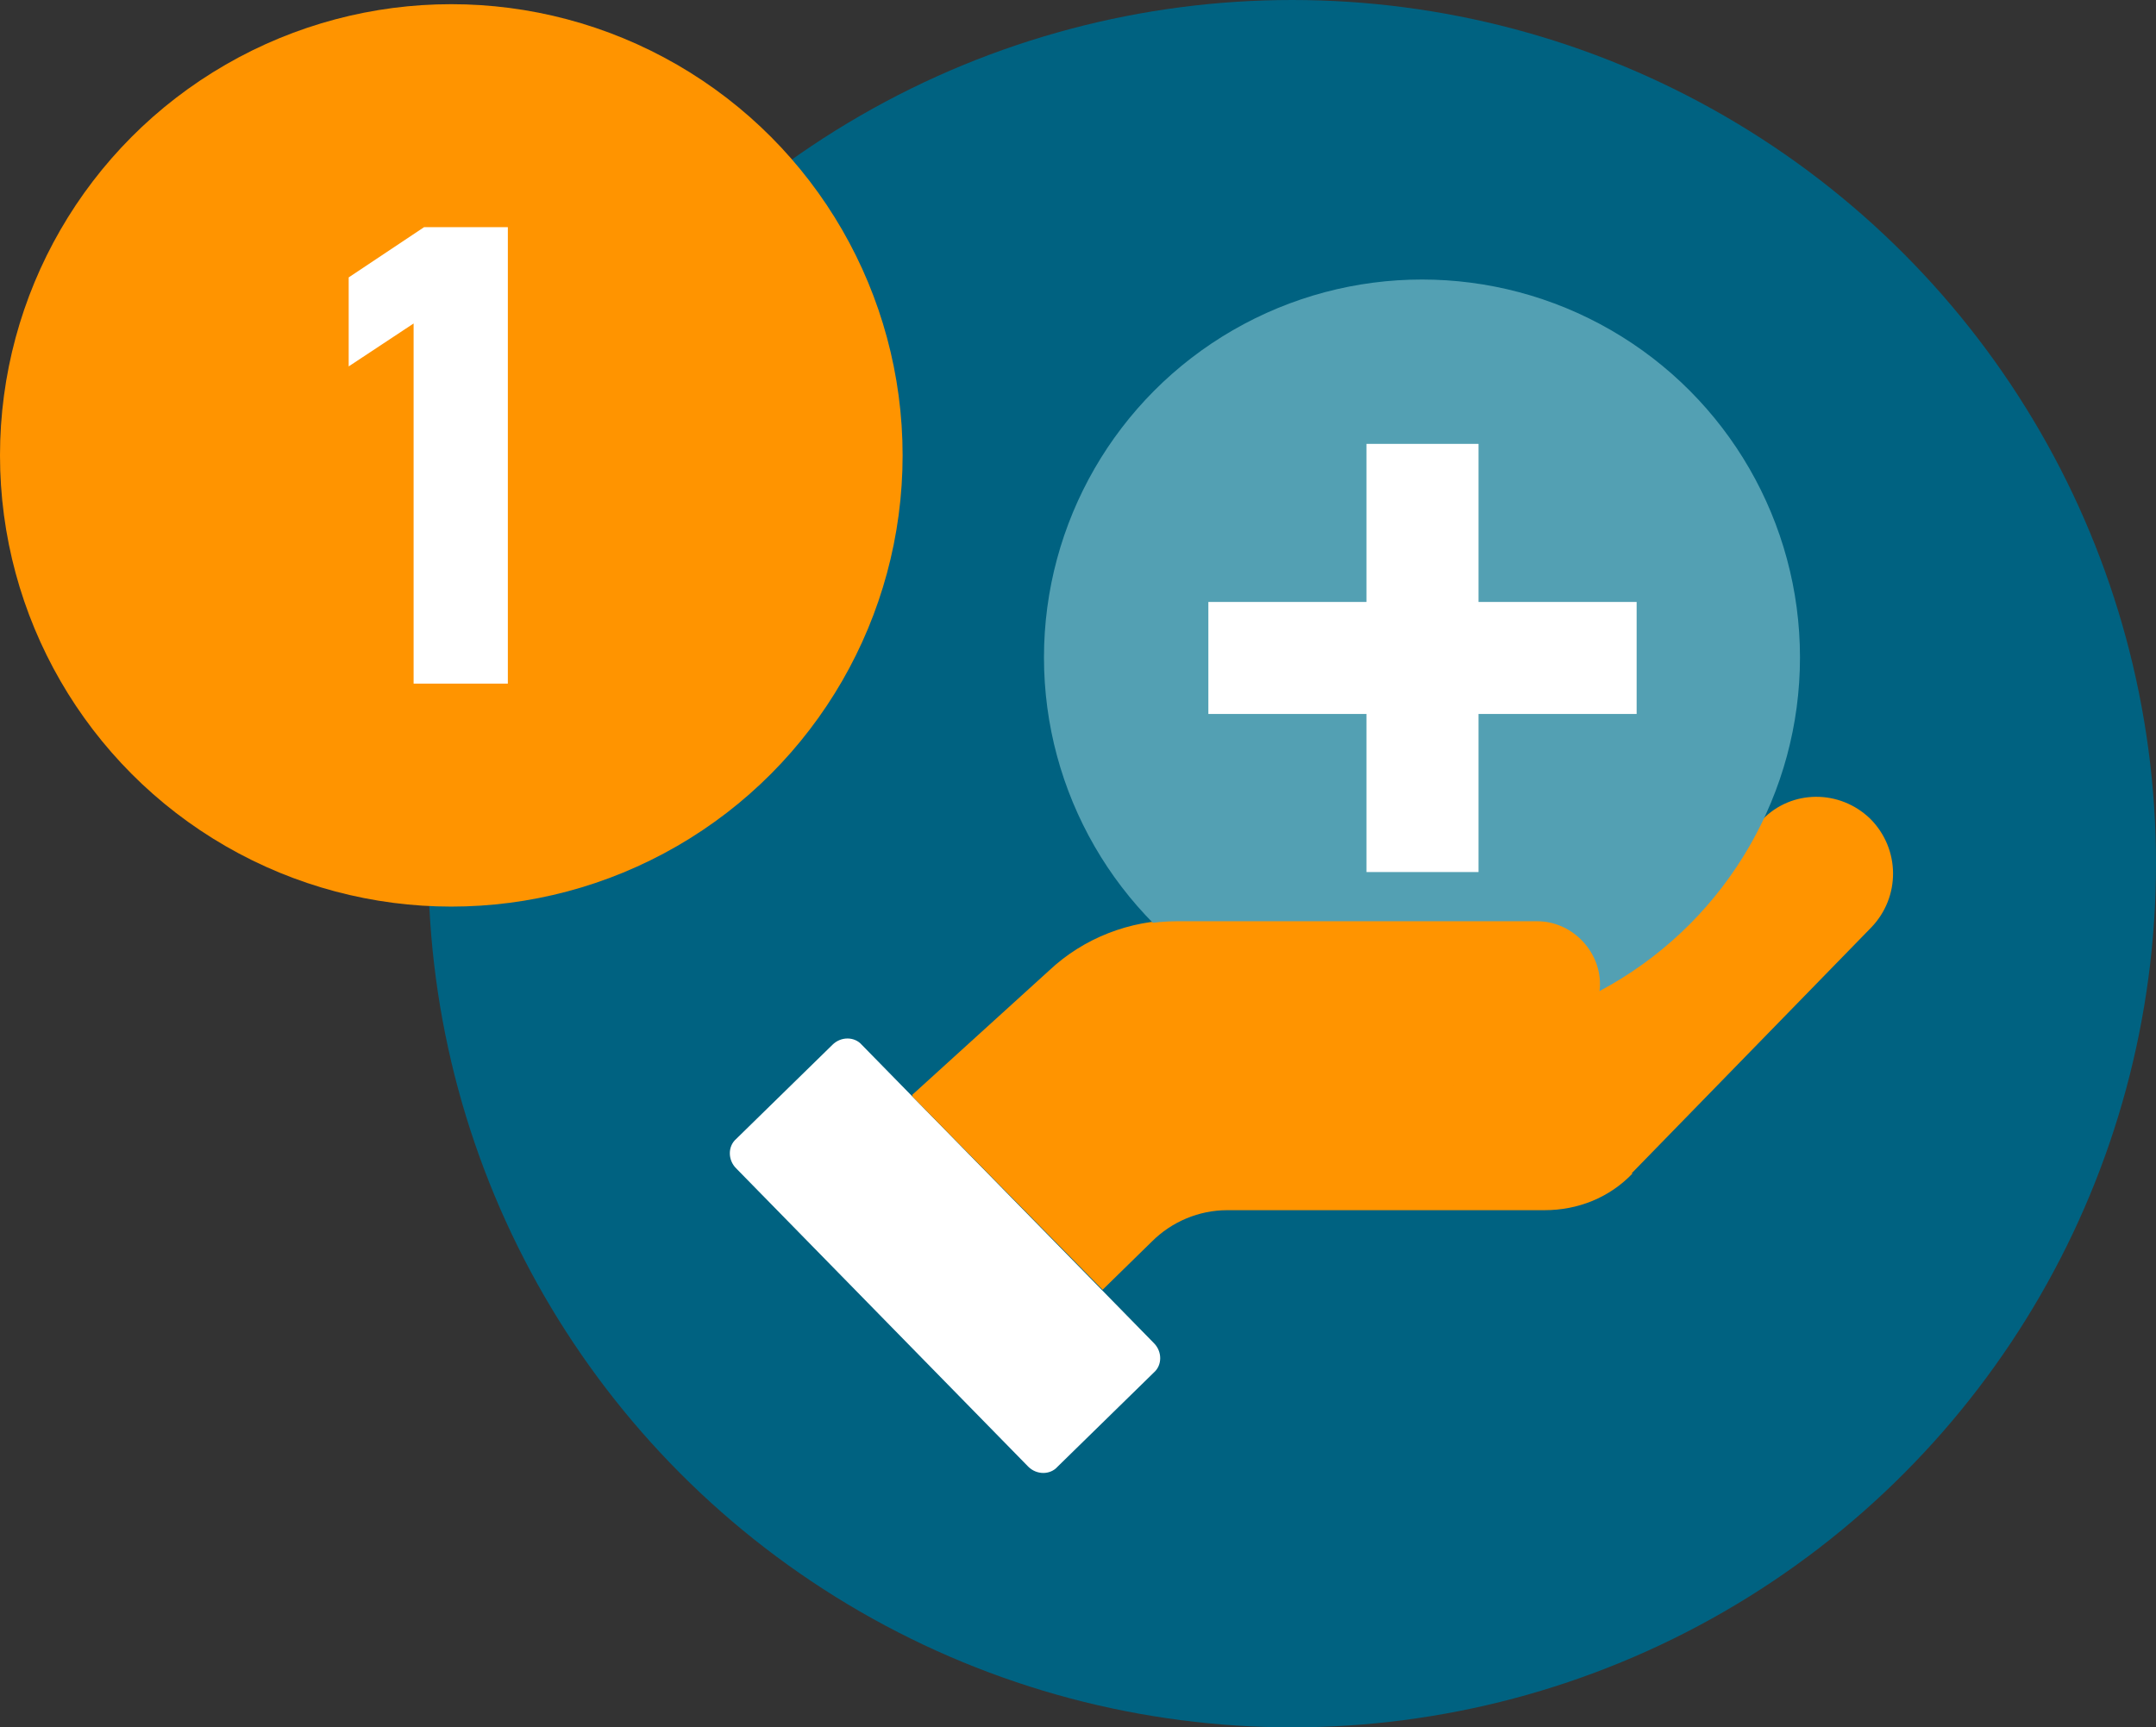
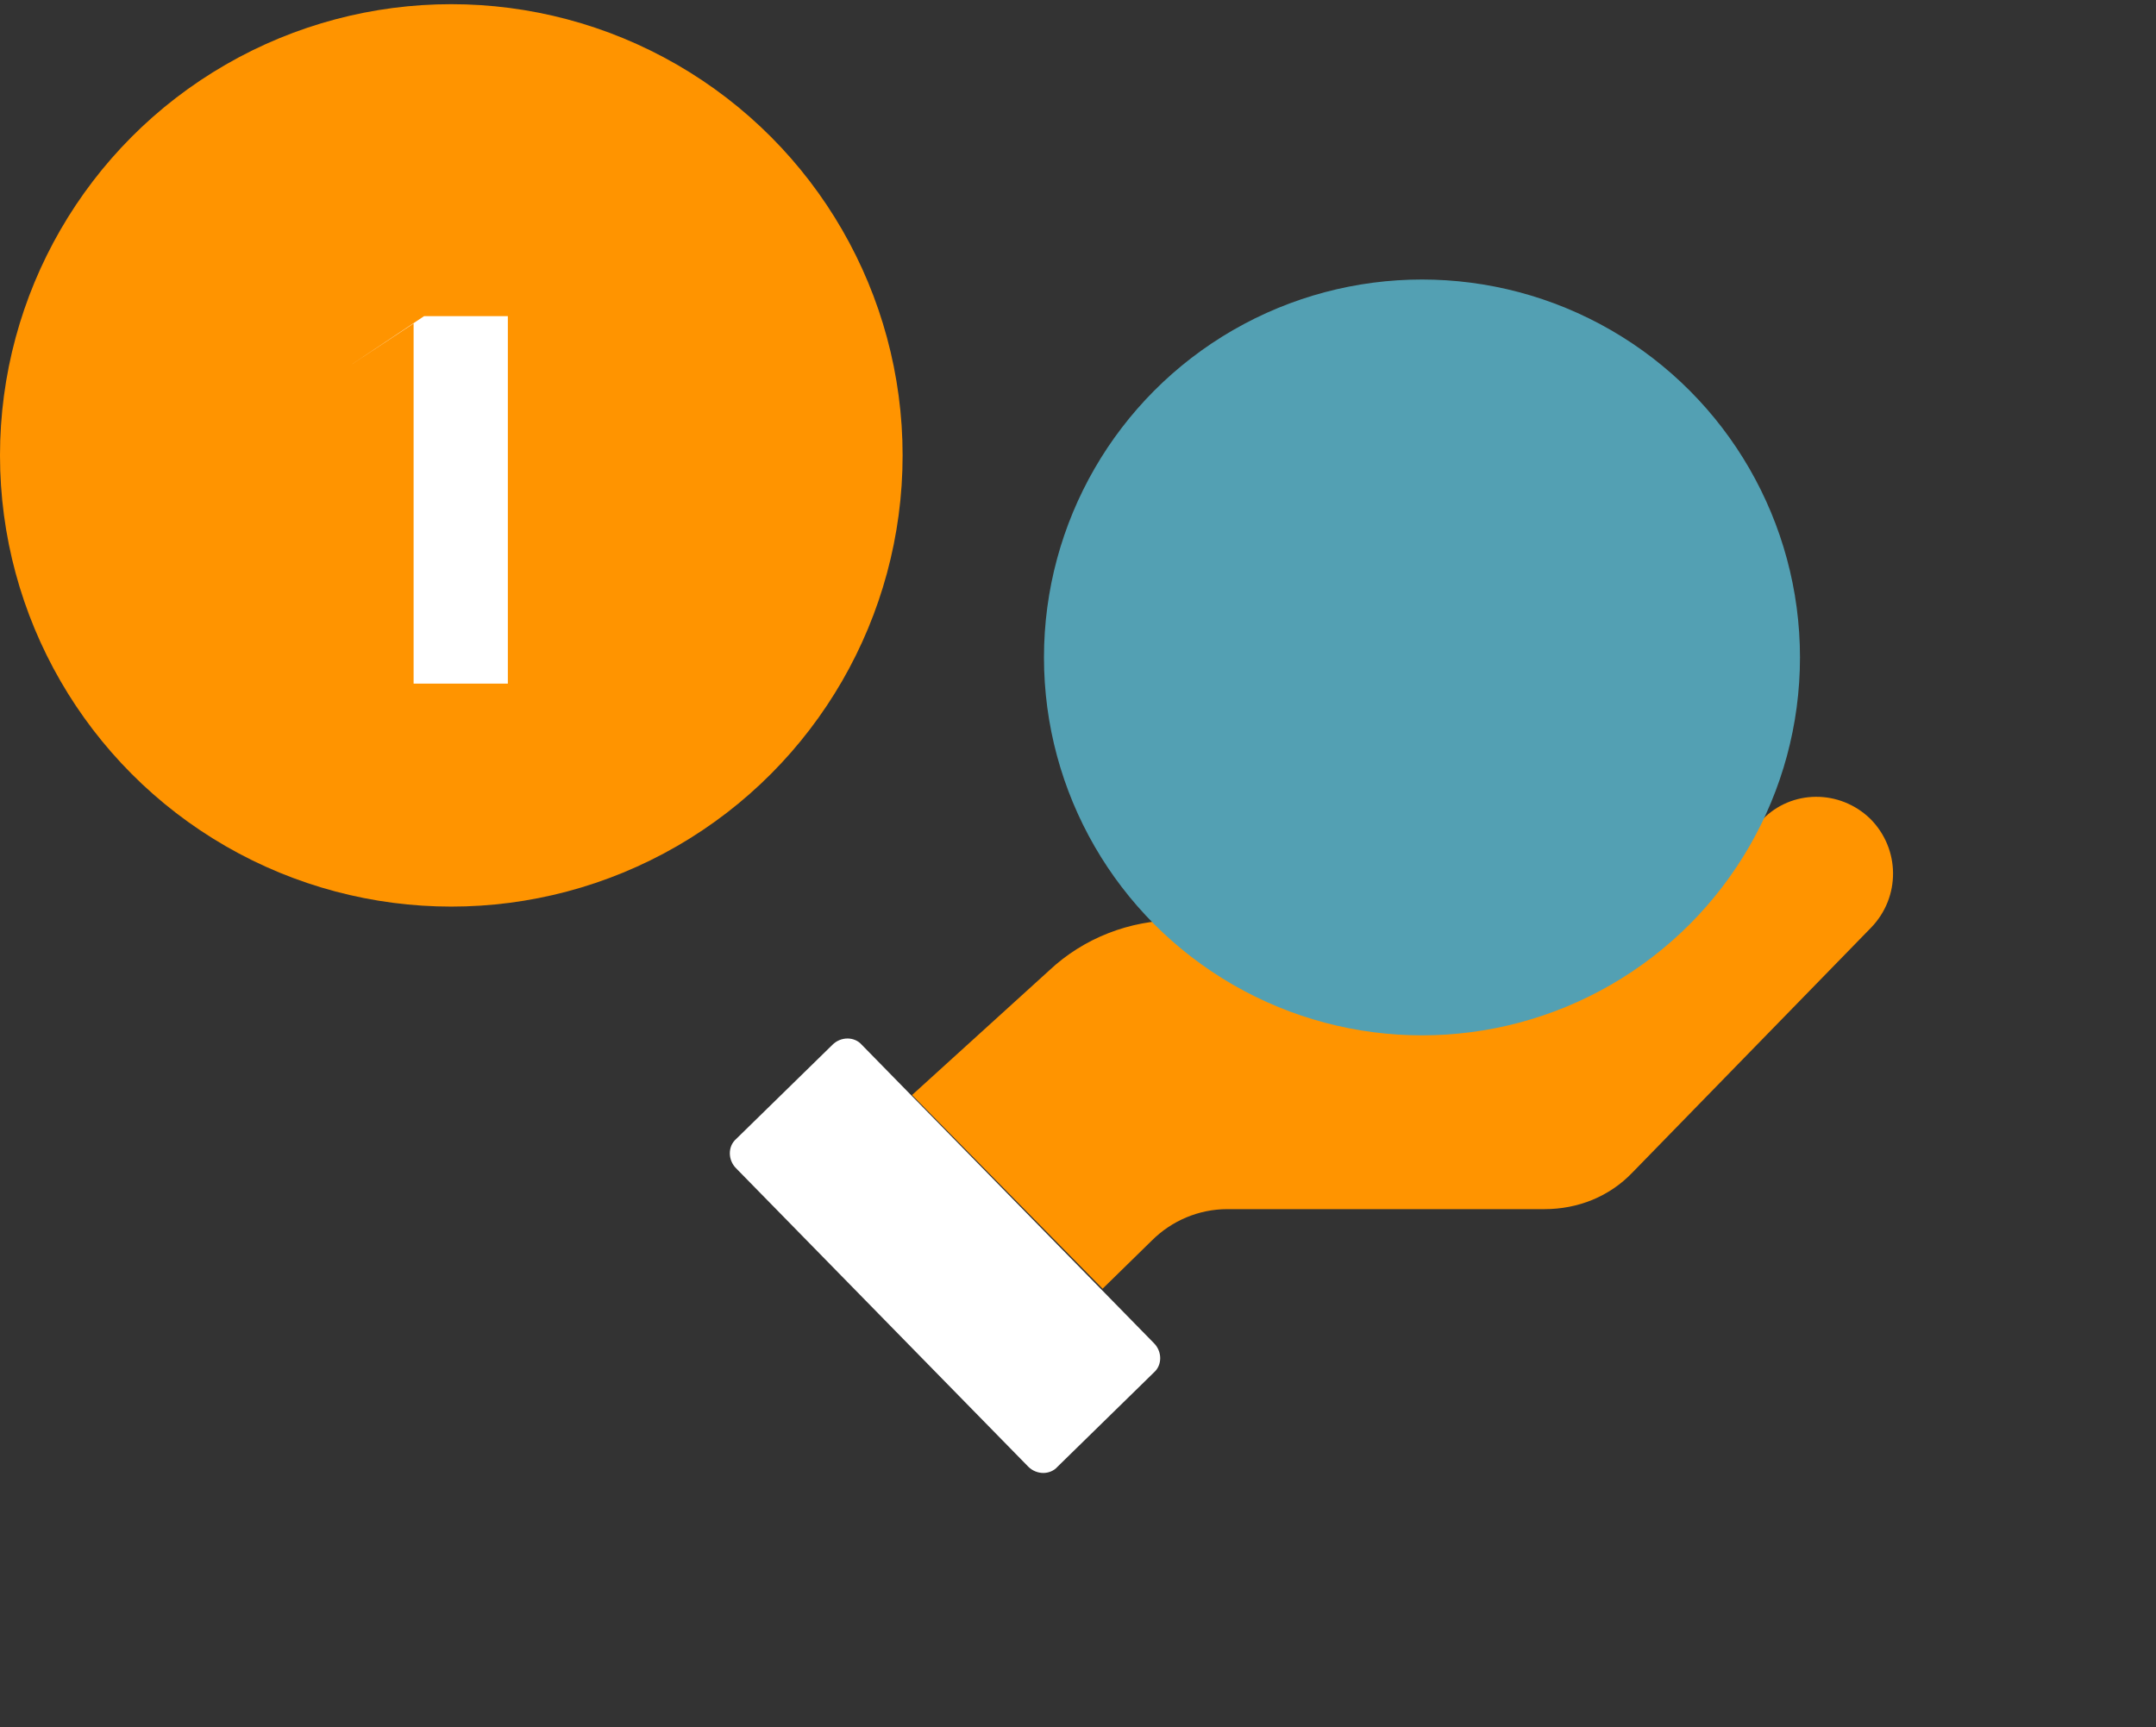
<svg xmlns="http://www.w3.org/2000/svg" version="1.1" id="Layer_1" x="0px" y="0px" viewBox="0 0 205.9 165" style="enable-background:new 0 0 205.9 165;" xml:space="preserve">
  <rect x="0" y="0" width="205.9" height="165" fill="#333333" stroke="none" />
  <style type="text/css">
	.st0{fill:#006281;}
	.st1{fill:#FF9400;}
	.st2{fill:#FFFFFF;}
	.st3{fill:#53A0B3;}
</style>
  <g id="Layer_2">
-     <circle class="st0" cx="123.4" cy="82.5" r="82.5" />
    <g>
      <circle class="st1" cx="43.1" cy="43.5" r="43.1" />
    </g>
-     <path class="st2" d="M48.4,65.3h-8.9V30.9L33.3,35v-8.5l7.2-4.8h8V65.3z" />
+     <path class="st2" d="M48.4,65.3h-8.9V30.9L33.3,35l7.2-4.8h8V65.3z" />
    <g>
      <path class="st2" d="M98.2,140.1l-27.9-28.5c-0.8-0.8-0.8-2.1,0-2.8l9.2-9c0.8-0.8,2.1-0.8,2.8,0l27.9,28.5c0.8,0.8,0.8,2.1,0,2.8    l-9.2,9C100.3,140.9,99,140.9,98.2,140.1z" />
      <path class="st1" d="M152.9,94l15.4-15.7c2.8-2.9,7.4-2.9,10.3-0.1l0,0c2.9,2.9,2.9,7.5,0.1,10.4l-22.8,23.4    c-2.2,2.3-5.2,3.5-8.4,3.5h-30.3c-2.7,0-5.3,1.1-7.2,3l-4.7,4.6l-18.2-18.5l13.1-11.9c3.3-3.1,7.7-4.8,12.2-4.8h34.4    C150.2,88,152.9,90.7,152.9,94v0.1c0,3.9-3.1,7-7,7h-12.2" />
      <g>
        <circle class="st3" cx="135.8" cy="62.8" r="36.1" />
-         <polygon class="st2" points="141.2,57.5 141.2,42.4 130.5,42.4 130.5,57.5 115.4,57.5 115.4,68.2 130.5,68.2 130.5,83.3      141.2,83.3 141.2,68.2 156.3,68.2 156.3,57.5    " />
      </g>
-       <path class="st1" d="M155.9,112.1c-2.2,2.3-5.2,3.5-8.4,3.5h-30.3c-2.7,0-5.3,1.1-7.2,3l-4.7,4.6l-18.2-18.5l13.1-11.9    c3.3-3.1,7.7-4.8,12.2-4.8h34.4c3.3,0,6,2.8,6,6c0,3.3-3.1,7.1-7,7.1h-12.2" />
    </g>
  </g>
</svg>